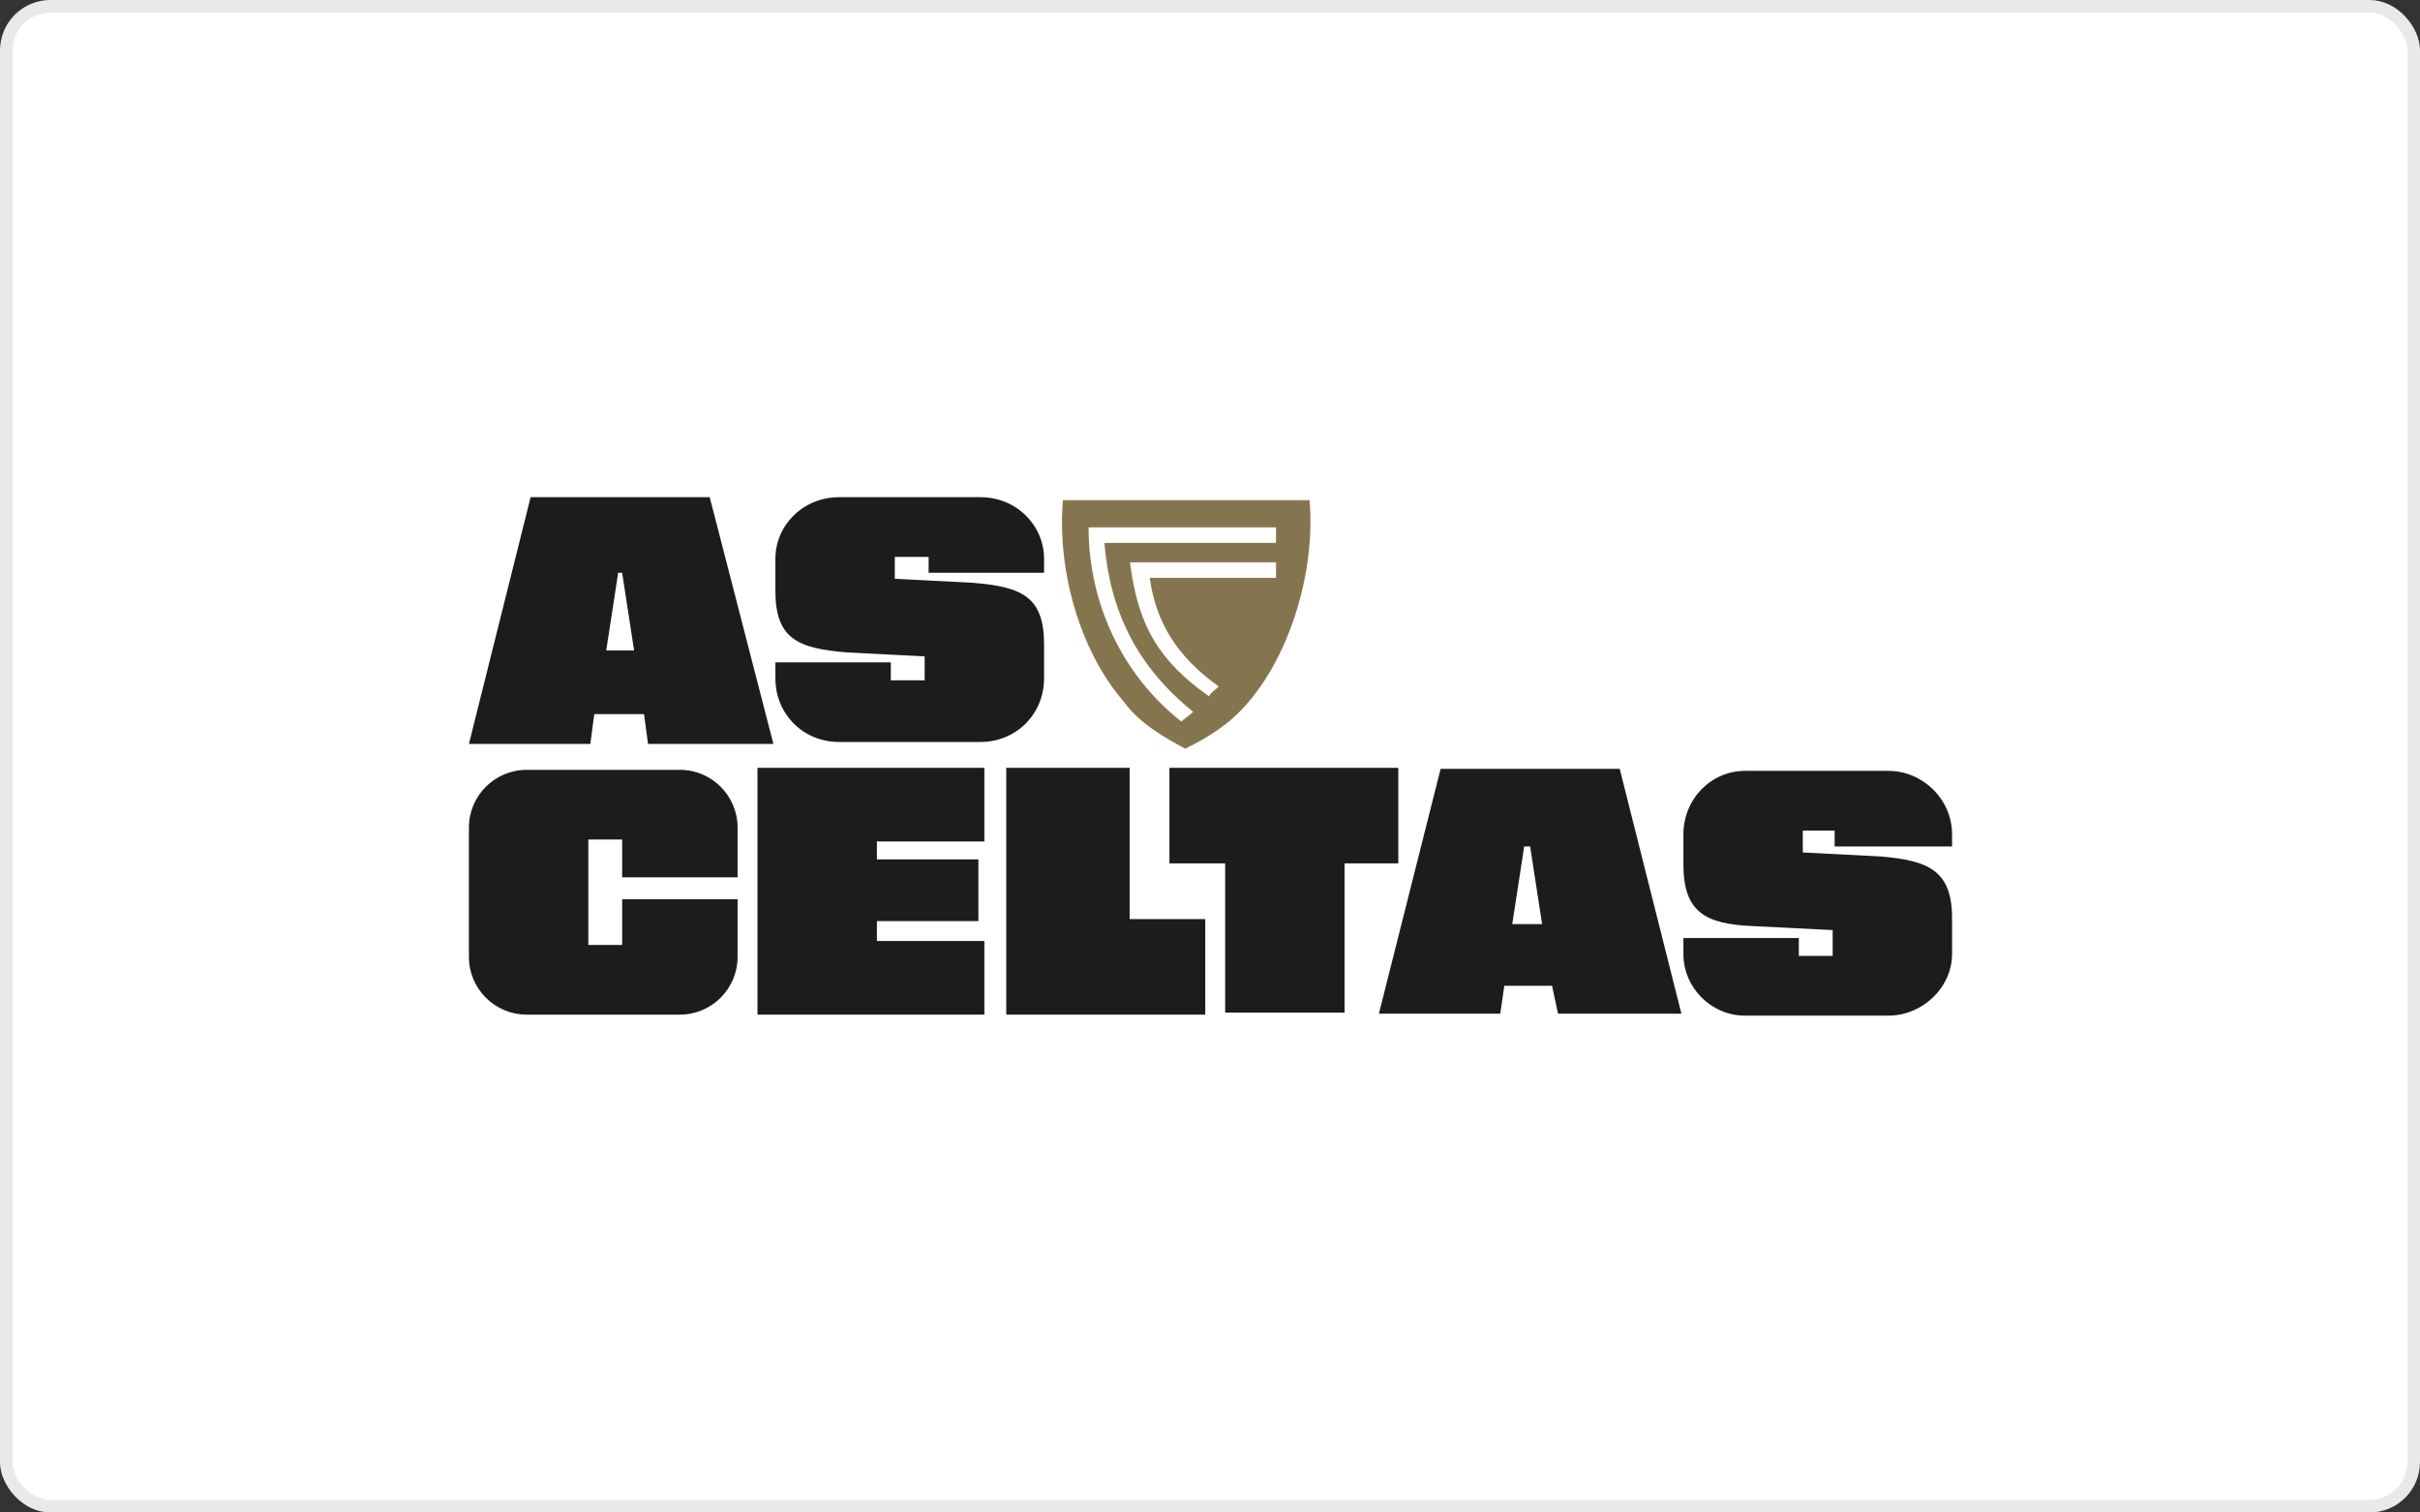
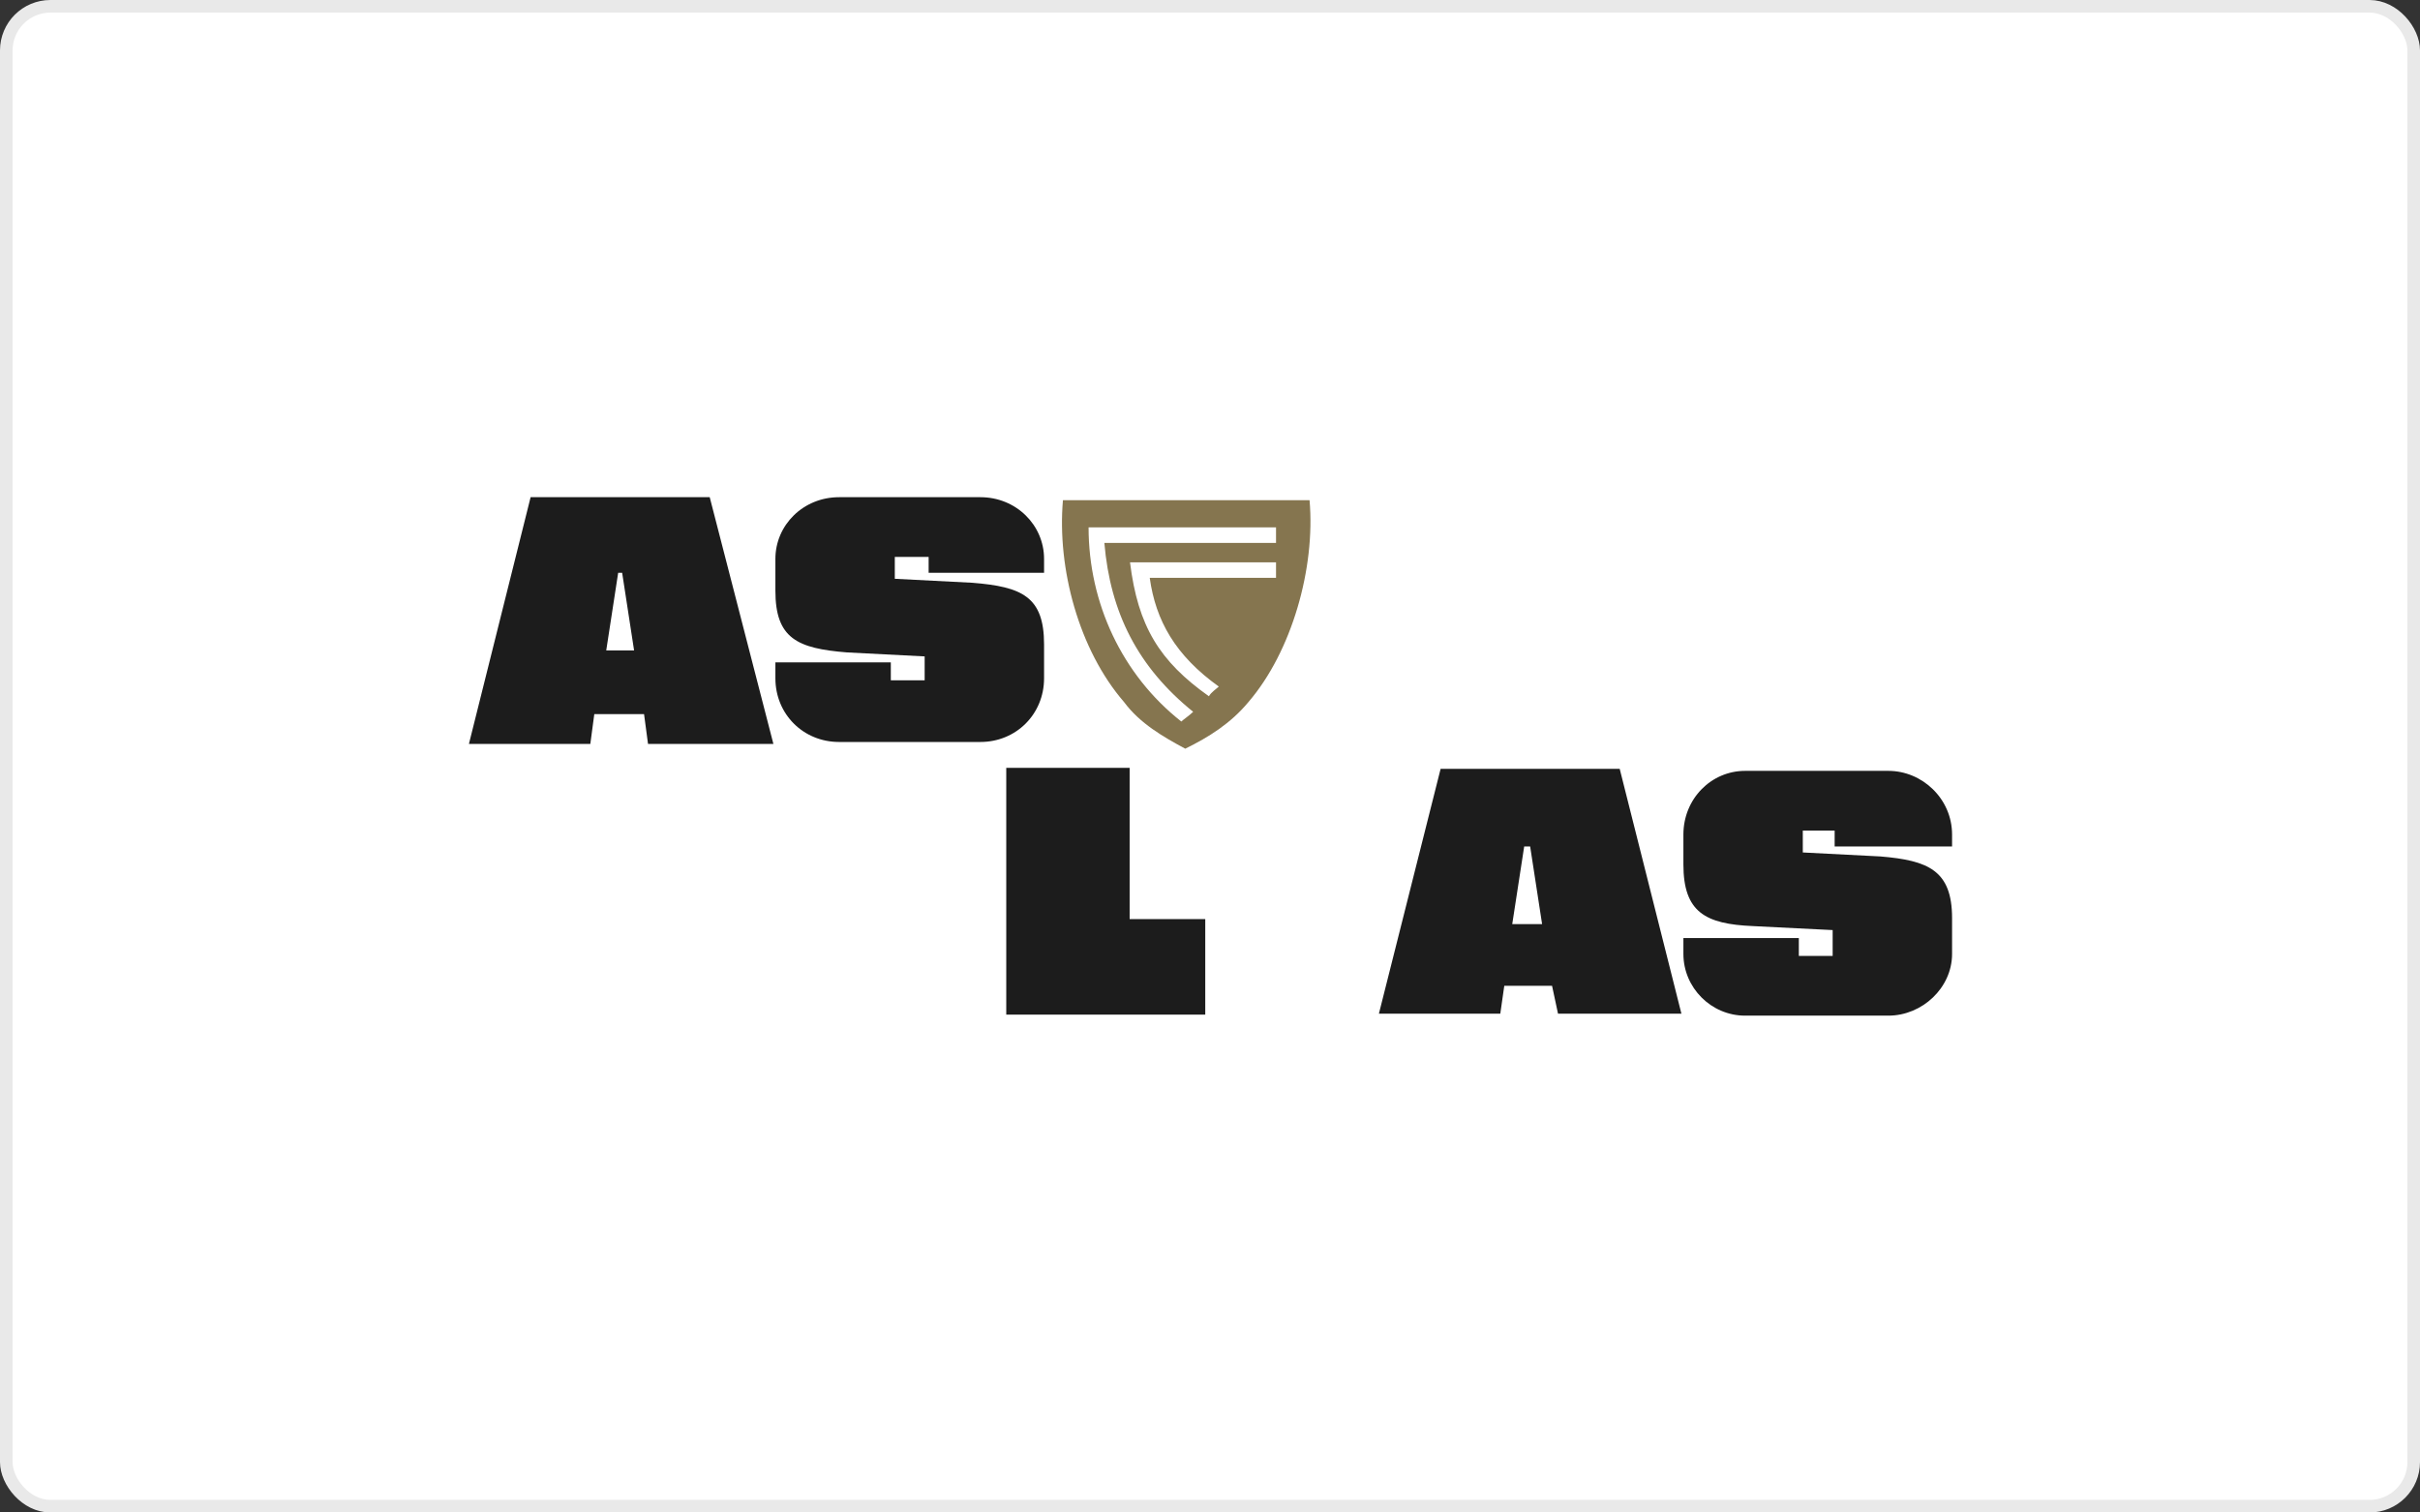
<svg xmlns="http://www.w3.org/2000/svg" width="192" height="120" viewBox="0 0 192 120" fill="none">
  <rect x="0" y="0" width="192" height="120" fill="#333333" stroke="none" />
  <rect x="0.5" y="0.5" width="191" height="119" rx="3.5" fill="white" />
  <rect x="0.5" y="0.5" width="191" height="119" rx="3.5" stroke="#E9E9E9" />
  <g clip-path="url(#clip0_26_56)">
    <path d="M70.677 52.553H61.519V53.816C61.519 56.658 63.729 58.868 66.572 58.868H77.782C80.624 58.868 82.835 56.658 82.835 53.816V51.132C82.835 47.342 81.098 46.553 77.15 46.237L70.993 45.921V44.184H73.677V45.447H82.835V44.342C82.835 41.658 80.624 39.447 77.782 39.447H66.572C63.729 39.447 61.519 41.658 61.519 44.342V46.868C61.519 50.658 63.256 51.447 67.203 51.763L73.361 52.079V53.974H70.677V52.553Z" fill="#1C1C1C" />
-     <path d="M106.677 68.5H110.94V60.921H92.782V68.5H97.203V80.342H106.677V68.5Z" fill="#1C1C1C" />
    <path fill-rule="evenodd" clip-rule="evenodd" d="M47.151 56.658H51.098L51.414 59.026H61.361L56.308 39.447H42.098L37.203 59.026H46.835L47.151 56.658ZM49.361 45.447L50.308 51.605H48.098L49.045 45.447H49.361Z" fill="#1C1C1C" />
-     <path d="M41.782 61.079C39.256 61.079 37.203 63.132 37.203 65.658V75.921C37.203 78.447 39.256 80.5 41.782 80.5H53.94C56.466 80.5 58.519 78.447 58.519 75.921V71.342H49.361V74.974H46.677V66.605H49.361V69.605H58.519V65.658C58.519 63.132 56.466 61.079 53.94 61.079H41.782Z" fill="#1C1C1C" />
-     <path d="M69.572 68.184V66.763H78.098V60.921H60.098V80.5H78.098V74.658H69.572V73.079H77.624V68.184H69.572Z" fill="#1C1C1C" />
    <path d="M95.624 80.5V72.921H89.624V60.921H79.835V80.5H95.624Z" fill="#1C1C1C" />
    <path fill-rule="evenodd" clip-rule="evenodd" d="M119.348 78.213H123.138L123.611 80.423H133.401L128.506 61.002H114.296L109.401 80.423H119.032L119.348 78.213ZM121.401 67.16L122.348 73.318H119.98L120.927 67.16H121.401Z" fill="#1C1C1C" />
    <path d="M142.717 74.423H133.559V75.686C133.559 78.371 135.769 80.581 138.453 80.581H149.822C152.506 80.581 154.875 78.371 154.875 75.686V72.844C154.875 69.055 152.98 68.265 149.19 67.95L143.032 67.634V65.897H145.559V67.16H154.875V66.213C154.875 63.371 152.506 61.16 149.822 61.16H138.453C135.769 61.16 133.559 63.371 133.559 66.213V68.581C133.559 72.371 135.296 73.318 139.085 73.476L145.401 73.792V75.844H142.717V74.423Z" fill="#1C1C1C" />
    <path fill-rule="evenodd" clip-rule="evenodd" d="M99.046 55.704C97.637 57.399 95.915 58.477 94.037 59.401C92.315 58.477 90.437 57.399 89.184 55.704C85.584 51.546 83.862 45.077 84.332 39.687H103.899C104.369 45.077 102.49 51.7 99.046 55.704ZM94.663 56.474C90.28 52.932 88.089 48.62 87.619 43.075H101.238V41.843H86.367C86.367 47.849 89.028 53.548 93.724 57.245C93.88 57.09 94.35 56.782 94.663 56.474ZM101.238 44.615H89.654C90.28 49.698 92.002 52.47 95.915 55.242C96.072 54.934 96.542 54.626 96.698 54.472C93.254 52.008 91.689 49.236 91.219 45.847H101.238V44.615Z" fill="#85754F" />
  </g>
  <defs>
    <clipPath id="clip0_26_56">
      <rect width="117.771" height="41.314" fill="white" transform="translate(37.114 39.343)" />
    </clipPath>
  </defs>
</svg>